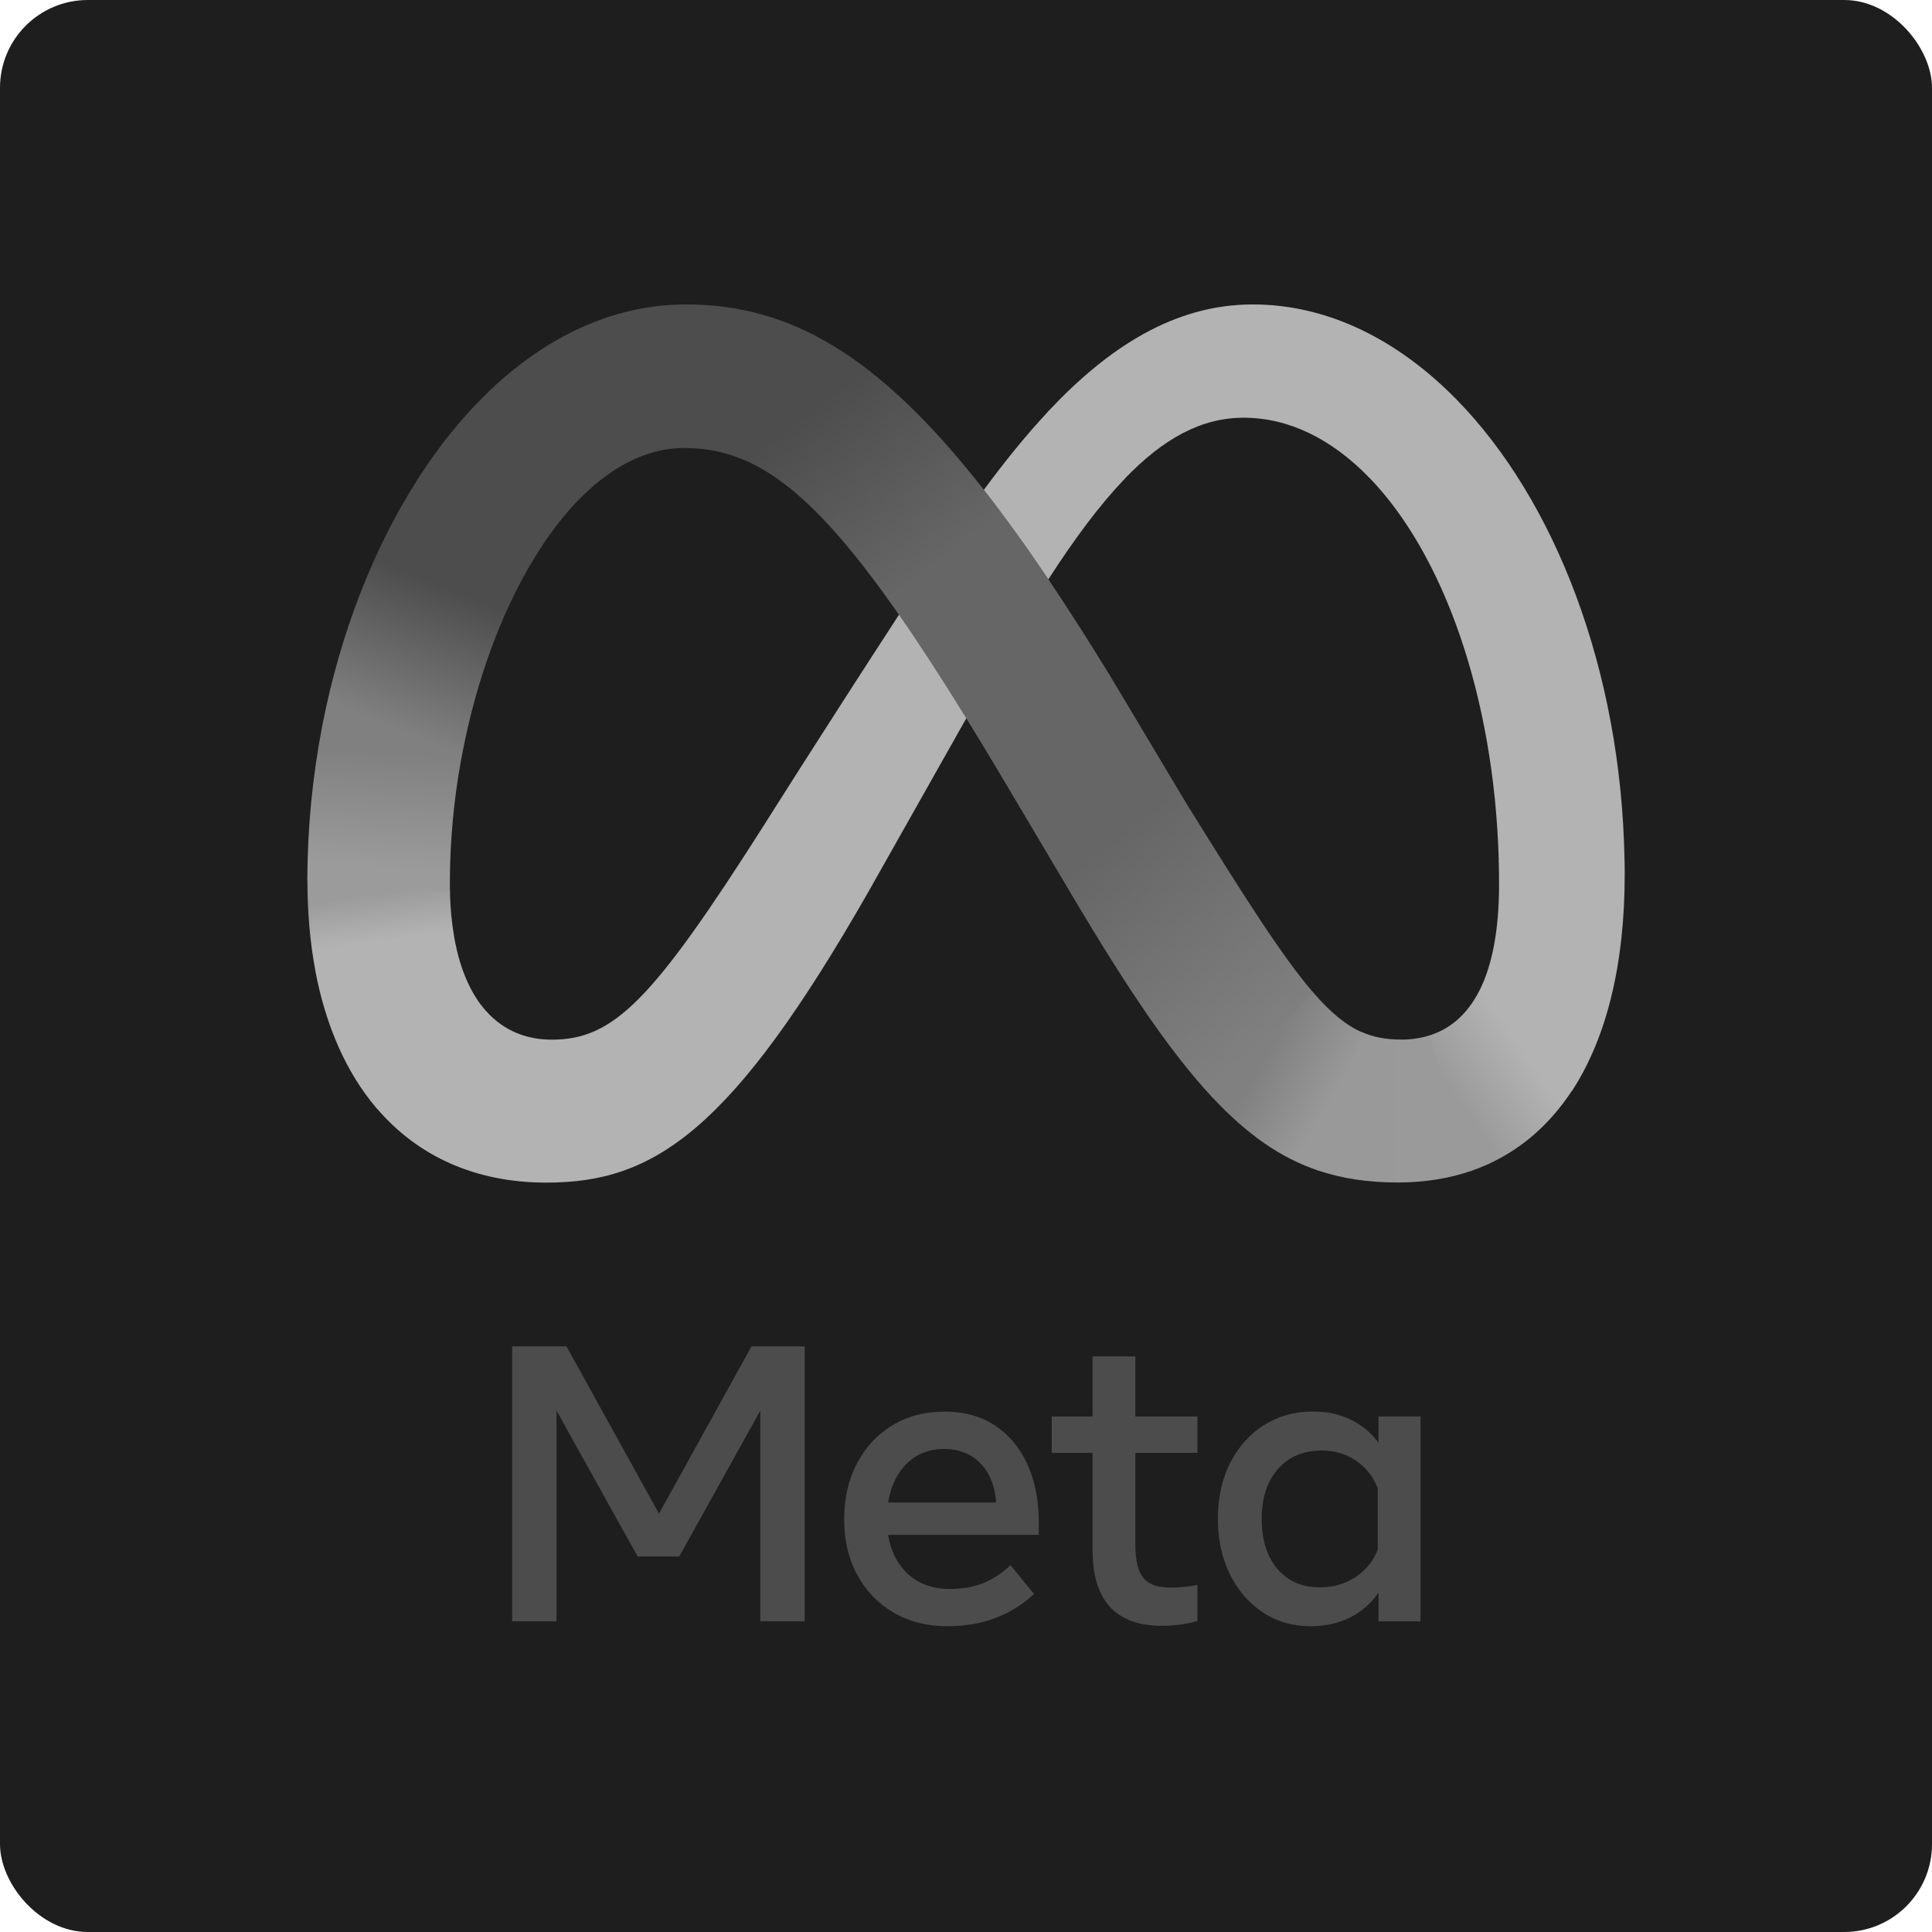
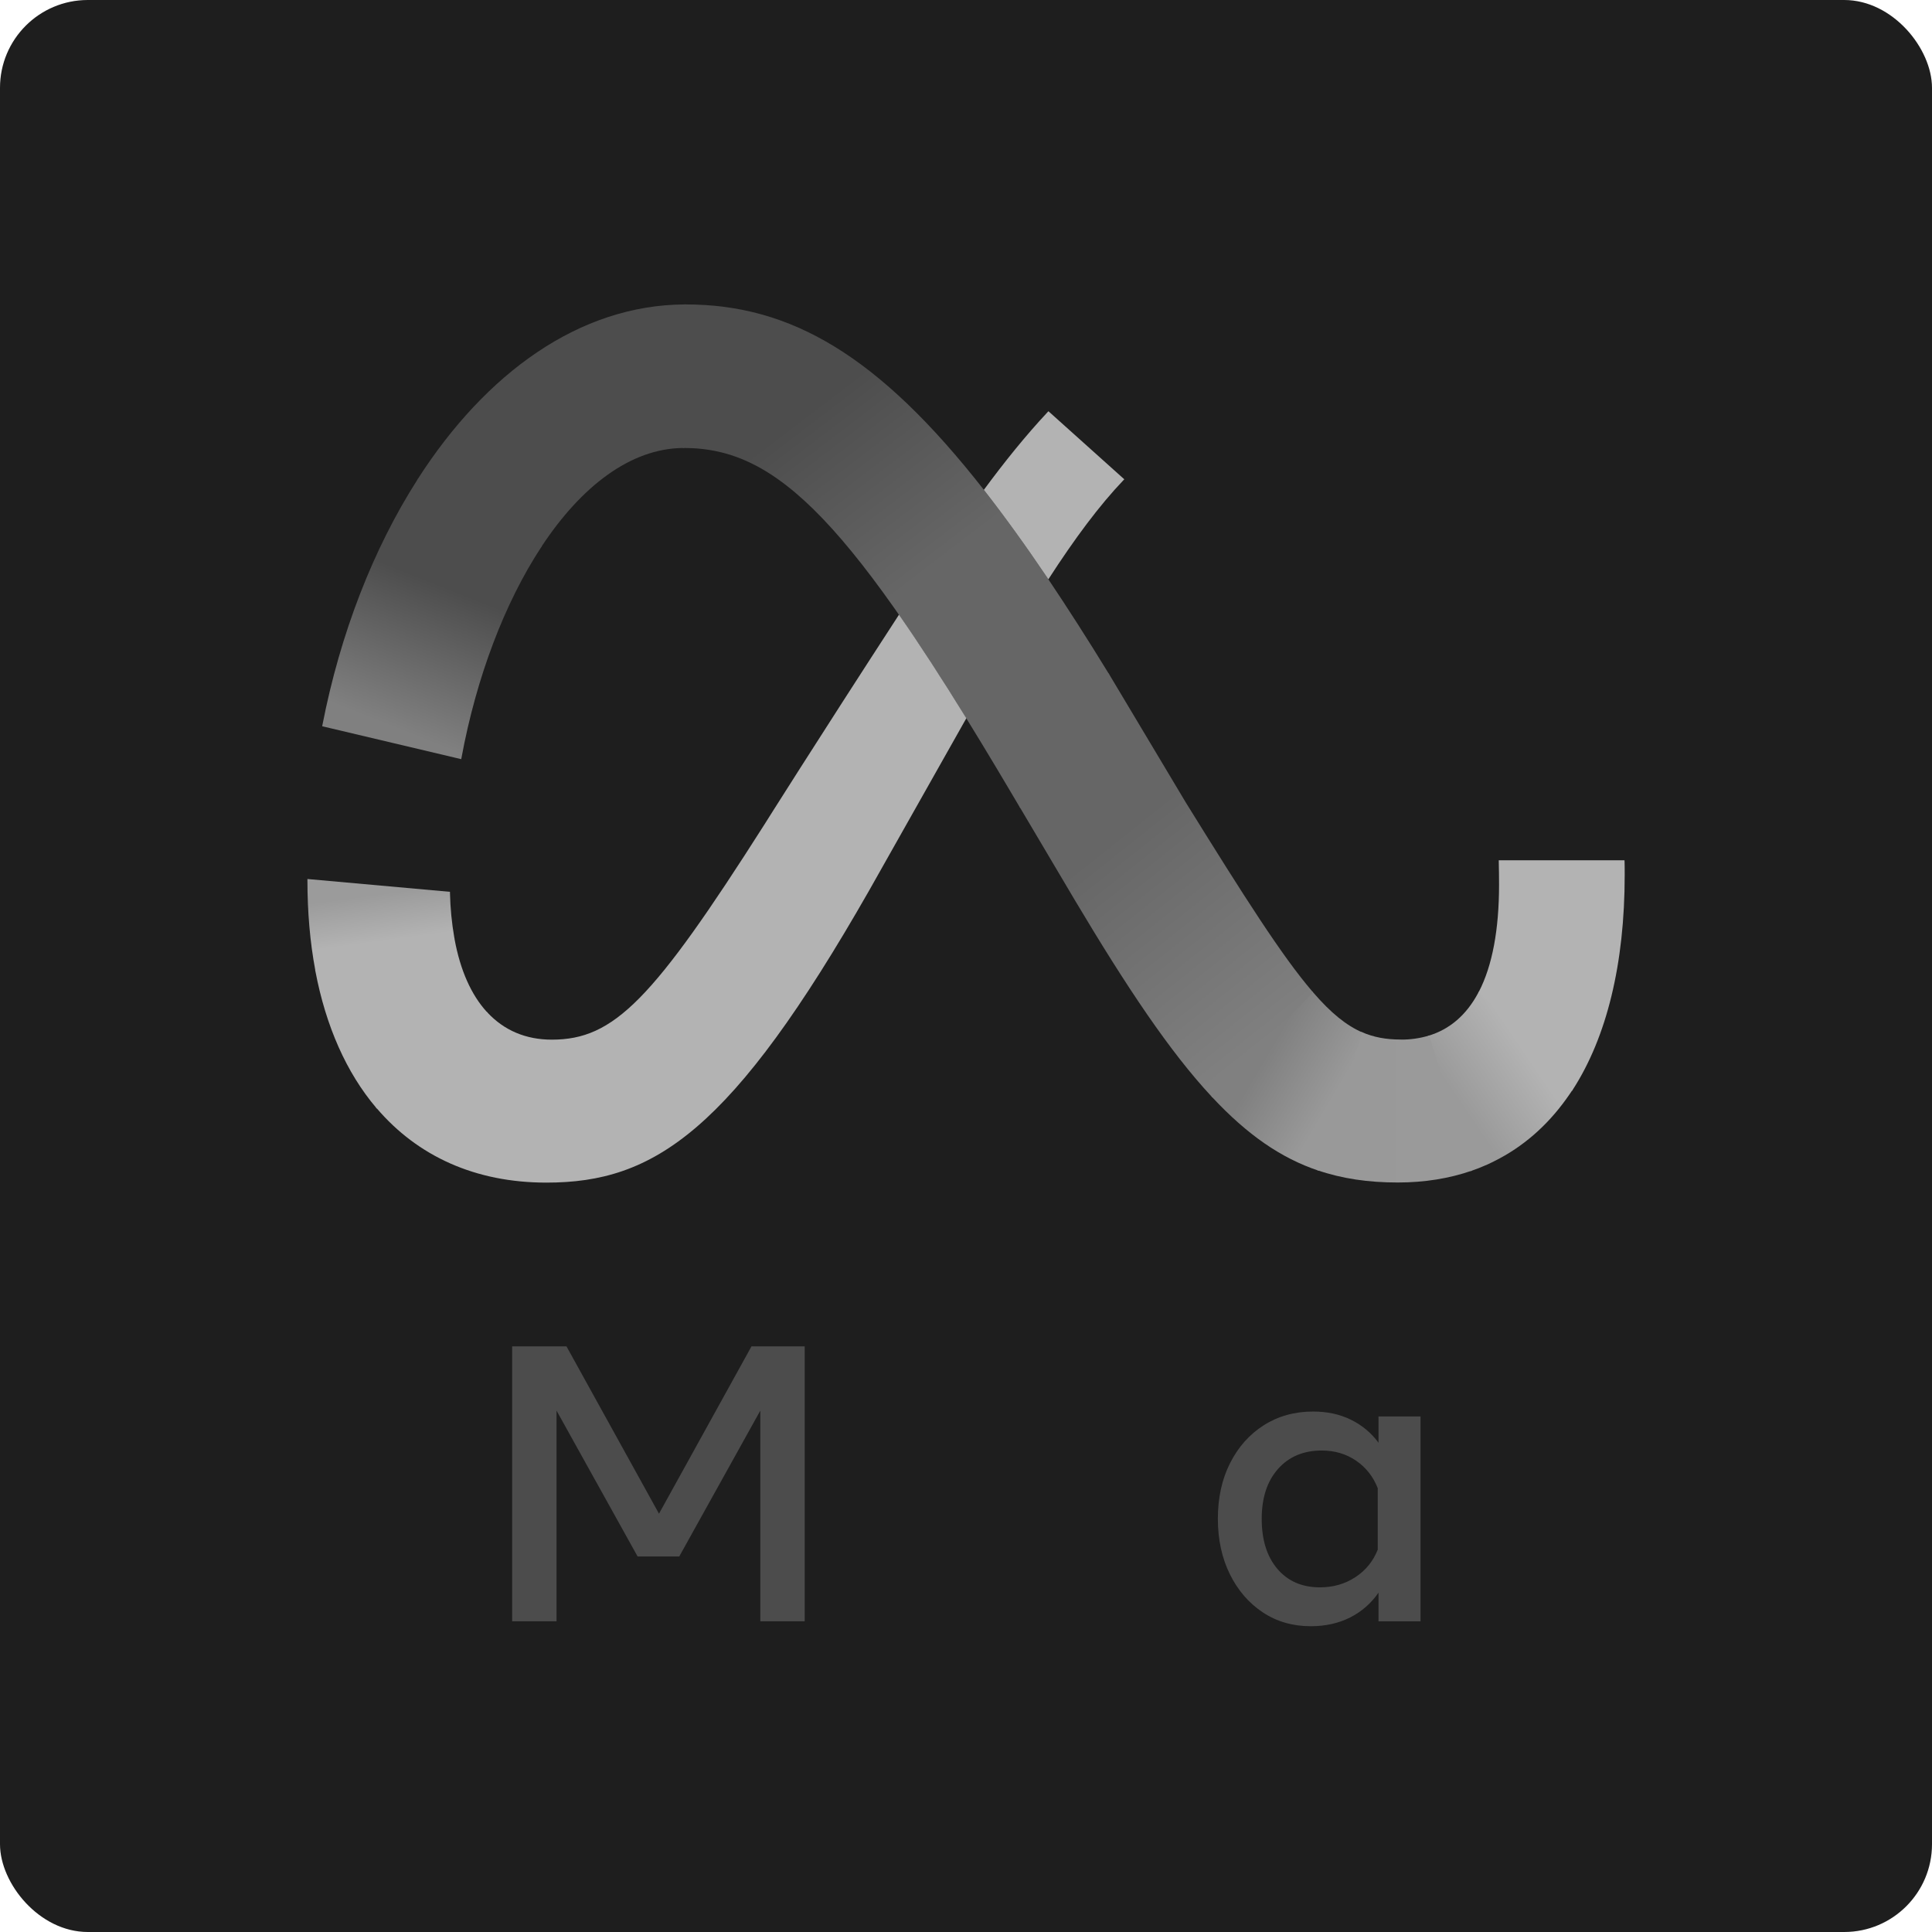
<svg xmlns="http://www.w3.org/2000/svg" id="Layer_2" width="330" height="330" viewBox="0 0 330 330">
  <defs>
    <style>.cls-1{fill:url(#linear-gradient-12);}.cls-1,.cls-2,.cls-3,.cls-4,.cls-5,.cls-6,.cls-7,.cls-8,.cls-9,.cls-10,.cls-11,.cls-12,.cls-13,.cls-14,.cls-15,.cls-16{stroke-width:0px;}.cls-2{fill:url(#linear-gradient);}.cls-3{fill:#1e1e1e;}.cls-4{fill:url(#linear-gradient-6);}.cls-5{fill:#b3b3b3;}.cls-6{fill:url(#linear-gradient-11);}.cls-7{fill:url(#linear-gradient-5);}.cls-8{fill:url(#linear-gradient-13);}.cls-9{fill:#4c4c4c;}.cls-10{fill:url(#linear-gradient-2);}.cls-11{fill:url(#linear-gradient-7);}.cls-12{fill:url(#linear-gradient-3);}.cls-13{fill:url(#linear-gradient-9);}.cls-14{fill:url(#linear-gradient-8);}.cls-15{fill:url(#linear-gradient-10);}.cls-16{fill:url(#linear-gradient-4);}</style>
    <linearGradient id="linear-gradient" x1="179.46" y1="202" x2="128.95" y2="268.18" gradientTransform="translate(0 330.7) scale(1 -1)" gradientUnits="userSpaceOnUse">
      <stop offset="0" stop-color="#666" />
      <stop offset=".45" stop-color="#666" />
      <stop offset=".86" stop-color="#4d4d4d" />
    </linearGradient>
    <linearGradient id="linear-gradient-2" x1="81.24" y1="244.91" x2="115.83" y2="271.18" gradientTransform="translate(0 330.7) scale(1 -1)" gradientUnits="userSpaceOnUse">
      <stop offset=".13" stop-color="#4d4d4d" />
      <stop offset="1" stop-color="#4d4d4d" />
    </linearGradient>
    <linearGradient id="linear-gradient-3" x1="66.6" y1="206.25" x2="80.5" y2="241.24" gradientTransform="translate(0 330.7) scale(1 -1)" gradientUnits="userSpaceOnUse">
      <stop offset=".01" stop-color="gray" />
      <stop offset=".69" stop-color="#4d4d4d" />
    </linearGradient>
    <linearGradient id="linear-gradient-4" x1="64.72" y1="180.94" x2="66.33" y2="202.32" gradientTransform="translate(0 330.7) scale(1 -1)" gradientUnits="userSpaceOnUse">
      <stop offset=".07" stop-color="#9b9b9b" />
      <stop offset=".99" stop-color="gray" />
    </linearGradient>
    <linearGradient id="linear-gradient-5" x1="65.61" y1="169.36" x2="64.46" y2="177.93" gradientTransform="translate(0 330.7) scale(1 -1)" gradientUnits="userSpaceOnUse">
      <stop offset=".07" stop-color="#b3b3b3" />
      <stop offset="1" stop-color="#9b9b9b" />
    </linearGradient>
    <linearGradient id="linear-gradient-6" x1="64.93" y1="167.07" x2="72.1" y2="151.87" gradientTransform="translate(0 330.7) scale(1 -1)" gradientUnits="userSpaceOnUse">
      <stop offset=".07" stop-color="#b3b3b3" />
      <stop offset="1" stop-color="#b3b3b3" />
    </linearGradient>
    <linearGradient id="linear-gradient-7" x1="174.81" y1="240.69" x2="184.29" y2="253.81" gradientTransform="translate(0 330.7) scale(1 -1)" gradientUnits="userSpaceOnUse">
      <stop offset=".28" stop-color="#b3b3b3" />
      <stop offset=".91" stop-color="#b3b3b3" />
    </linearGradient>
    <linearGradient id="linear-gradient-8" x1="246.67" y1="257.71" x2="266.5" y2="184.76" gradientTransform="translate(0 330.7) scale(1 -1)" gradientUnits="userSpaceOnUse">
      <stop offset="0" stop-color="#b3b3b3" />
      <stop offset="1" stop-color="#b3b3b3" />
    </linearGradient>
    <linearGradient id="linear-gradient-9" x1="271.25" y1="181.91" x2="258.7" y2="156.55" gradientTransform="translate(0 330.7) scale(1 -1)" gradientUnits="userSpaceOnUse">
      <stop offset=".06" stop-color="#b3b3b3" />
      <stop offset="1" stop-color="#b3b3b3" />
    </linearGradient>
    <linearGradient id="linear-gradient-10" x1="248.75" y1="143.15" x2="260.47" y2="151.12" gradientTransform="translate(0 330.7) scale(1 -1)" gradientUnits="userSpaceOnUse">
      <stop offset="0" stop-color="#9a9a9a" />
      <stop offset="1" stop-color="#b3b3b3" />
    </linearGradient>
    <linearGradient id="linear-gradient-11" x1="230.43" y1="141.59" x2="246.68" y2="141.59" gradientTransform="translate(0 330.7) scale(1 -1)" gradientUnits="userSpaceOnUse">
      <stop offset="0" stop-color="#999" />
      <stop offset="1" stop-color="#9a9a9a" />
    </linearGradient>
    <linearGradient id="linear-gradient-12" x1="216.3" y1="150.53" x2="228" y2="143.65" gradientTransform="translate(0 330.7) scale(1 -1)" gradientUnits="userSpaceOnUse">
      <stop offset="0" stop-color="gray" />
      <stop offset="1" stop-color="#999" />
    </linearGradient>
    <linearGradient id="linear-gradient-13" x1="180.61" y1="201.41" x2="218.14" y2="154.22" gradientTransform="translate(0 330.7) scale(1 -1)" gradientUnits="userSpaceOnUse">
      <stop offset=".28" stop-color="#666" />
      <stop offset="1" stop-color="gray" />
    </linearGradient>
  </defs>
  <g id="Layer_3_copy">
    <rect class="cls-3" width="330" height="330" rx="15" ry="15" />
  </g>
  <g id="meta">
    <path class="cls-2" d="M117.16,52c-.07,0-.14,0-.22,0l-.3,24.52c.07,0,.14,0,.2,0h0c16.09,0,28.56,12.72,55.68,58.55l1.65,2.79.11.18,15.18-22.85-.11-.18c-3.57-5.83-7.01-11.19-10.3-16.09-3.82-5.67-7.47-10.74-11.01-15.27-17.94-22.92-32.95-31.65-50.9-31.65Z" />
    <path class="cls-10" d="M116.94,52c-18.04.09-33.99,11.8-45.51,29.71-.03.05-.07.1-.1.16l21.14,11.54c.03-.05.07-.1.1-.16,6.73-10.16,15.1-16.64,24.07-16.73.07,0,.14,0,.2,0l.31-24.52c-.07,0-.14,0-.22,0Z" />
    <path class="cls-12" d="M71.43,81.72c-.03.05-.07.1-.1.16-7.57,11.82-13.21,26.32-16.26,41.97-.01.07-.03.14-.04.2l23.75,5.62c.01-.07.02-.14.04-.2,2.54-13.75,7.37-26.5,13.65-36.05.03-.05.07-.1.1-.16l-21.14-11.55Z" />
-     <path class="cls-16" d="M78.82,129.48l-23.75-5.62c-.01.07-.03.14-.04.2-1.66,8.61-2.51,17.35-2.53,26.11,0,.07,0,.14,0,.21l24.36,2.19c0-.07,0-.14,0-.21-.01-.51-.02-1.02-.02-1.55.01-7.09.66-14.16,1.94-21.13.01-.07.02-.14.04-.2Z" />
    <path class="cls-7" d="M77.6,160.16c-.44-2.52-.68-5.07-.74-7.62,0-.07,0-.14,0-.21l-24.35-2.19c0,.07,0,.14,0,.21h0c0,5.47.45,10.58,1.33,15.3.01.07.03.14.04.2l23.76-5.48c-.01-.07-.02-.14-.04-.2Z" />
    <path class="cls-4" d="M83.15,172.84c-2.65-2.9-4.53-7.09-5.51-12.44-.01-.07-.02-.14-.04-.2l-23.77,5.48c.01.07.03.14.04.2,1.8,9.46,5.32,17.35,10.36,23.31.04.05.09.11.14.16l18.92-16.36c-.05-.05-.09-.1-.14-.15Z" />
    <path class="cls-5" d="M153.55,105c-14.32,22.04-23,35.86-23,35.86-19.08,30-25.68,36.72-36.3,36.72-4.43,0-8.13-1.58-10.97-4.61-.05-.05-.09-.1-.14-.15l-18.91,16.35c.04.05.09.11.14.16,6.97,8.15,16.8,12.67,28.96,12.67,18.4,0,31.64-8.7,55.17-49.97,0,0,9.81-17.38,16.56-29.35-4.18-6.77-7.98-12.63-11.5-17.68Z" />
-     <path class="cls-11" d="M179.08,70.24c-.05.05-.1.1-.15.16-3.76,4.02-7.37,8.51-10.88,13.27,3.54,4.53,7.2,9.61,11.02,15.28,4.5-6.97,8.7-12.61,12.82-16.93.05-.05.1-.1.15-.15l-12.95-11.62Z" />
-     <path class="cls-5" d="M248.61,68.06c-9.99-10.12-21.9-16.06-34.63-16.06-13.42,0-24.72,7.38-34.9,18.22-.05.05-.1.1-.15.16l12.95,11.62c.05-.05.1-.1.15-.15,6.71-7,13.2-10.5,20.4-10.5h0c7.75,0,15,3.66,21.28,10.07.05.05.1.1.15.15l14.89-13.36c-.05-.05-.1-.1-.15-.15Z" />
-     <path class="cls-14" d="M277.48,146.92c-.56-32.5-11.9-61.56-28.72-78.71-.05-.05-.1-.1-.15-.15l-14.89,13.36c.05.05.1.1.15.15,12.66,13.05,21.34,37.31,22.13,65.35,0,.07,0,.14,0,.21h21.48c0-.06,0-.13,0-.2Z" />
+     <path class="cls-11" d="M179.08,70.24c-.05.05-.1.1-.15.16-3.76,4.02-7.37,8.51-10.88,13.27,3.54,4.53,7.2,9.61,11.02,15.28,4.5-6.97,8.7-12.61,12.82-16.93.05-.05.1-.1.15-.15l-12.95-11.62" />
    <path class="cls-13" d="M277.48,147.15c0-.07,0-.14,0-.21h-21.48c0,.06,0,.13,0,.2.03,1.32.05,2.64.05,3.97,0,7.65-1.14,13.83-3.45,18.29-.03.07-.07.13-.1.2l16.02,16.71c.04-.06.08-.12.12-.18,5.81-9,8.87-21.51,8.87-36.67,0-.77,0-1.54-.02-2.31Z" />
    <path class="cls-15" d="M252.6,169.37c-.03.07-.07.13-.1.2-2,3.76-4.86,6.27-8.6,7.37l7.3,23.09c.97-.33,1.91-.7,2.82-1.11.27-.12.55-.25.81-.38.15-.07.31-.15.46-.23,4.83-2.41,8.91-5.98,12.21-10.56.2-.28.4-.56.6-.85.14-.2.28-.41.41-.61.04-.06.08-.12.12-.18l-16.03-16.73Z" />
    <path class="cls-6" d="M239.24,177.56c-2.45,0-4.61-.37-6.72-1.31l-7.48,23.64c4.2,1.44,8.69,2.09,13.69,2.09,4.61,0,8.83-.69,12.67-2.02l-7.3-23.08c-1.57.47-3.21.71-4.85.69h0Z" />
    <path class="cls-1" d="M224.28,169.5c-.05-.05-.09-.11-.14-.16l-17.2,17.95c.05.05.1.1.14.15,5.98,6.39,11.69,10.36,18.16,12.53l7.47-23.62c-2.73-1.18-5.37-3.31-8.43-6.86Z" />
    <path class="cls-8" d="M224.14,169.33c-5.16-6.02-11.54-16.04-21.59-32.25l-13.09-21.9-.11-.18-15.18,22.85.11.18,9.27,15.65c8.99,15.09,16.31,26.01,23.38,33.6.05.05.1.1.14.15l17.2-17.94c-.05-.05-.09-.11-.14-.16Z" />
    <path class="cls-9" d="M87.47,229.97h9.29l15.8,28.58,15.8-28.58h9.09v46.96h-7.58v-35.99l-13.85,24.92h-7.11l-13.85-24.92v35.99h-7.58v-46.96Z" />
-     <path class="cls-9" d="M161.9,277.78c-3.51,0-6.6-.78-9.26-2.33-2.66-1.55-4.74-3.71-6.22-6.46-1.49-2.75-2.23-5.9-2.23-9.46,0-3.6.73-6.79,2.18-9.56,1.45-2.77,3.47-4.94,6.05-6.51,2.58-1.56,5.55-2.35,8.91-2.35,3.33,0,6.2.79,8.6,2.36,2.4,1.58,4.25,3.79,5.55,6.62,1.3,2.84,1.95,6.17,1.95,10v2.08h-25.73c.47,2.86,1.63,5.12,3.47,6.76,1.84,1.64,4.18,2.47,6.99,2.47,2.26,0,4.2-.34,5.84-1.01,1.63-.67,3.16-1.69,4.6-3.05l4.03,4.93c-4,3.67-8.91,5.5-14.73,5.5ZM167.44,249.92c-1.59-1.62-3.67-2.43-6.24-2.43-2.5,0-4.6.83-6.29,2.48-1.69,1.65-2.76,3.88-3.2,6.67h18.45c-.22-2.86-1.13-5.1-2.72-6.73Z" />
-     <path class="cls-9" d="M186.62,248.16h-6.98v-6.21h6.98v-10.26h7.31v10.26h10.6v6.21h-10.6v15.73c0,2.62.45,4.48,1.34,5.6.89,1.12,2.43,1.68,4.6,1.68.96,0,1.78-.04,2.45-.12.67-.08,1.41-.18,2.21-.32v6.14c-.92.27-1.85.47-2.8.6-1.08.16-2.18.24-3.27.23-7.89,0-11.84-4.32-11.84-12.95v-16.6Z" />
    <path class="cls-9" d="M242.64,276.94h-7.18v-4.9c-1.27,1.83-2.9,3.25-4.86,4.24-1.97.99-4.2,1.49-6.71,1.49-3.09,0-5.82-.79-8.2-2.37-2.38-1.58-4.25-3.75-5.62-6.51-1.36-2.76-2.05-5.92-2.05-9.48s.69-6.74,2.08-9.49c1.39-2.75,3.3-4.91,5.75-6.47,2.45-1.56,5.26-2.35,8.44-2.35,2.39,0,4.54.46,6.44,1.39,1.88.91,3.5,2.26,4.73,3.94v-4.49h7.18v34.98ZM235.33,254.2c-.78-1.99-2.02-3.56-3.71-4.71-1.69-1.15-3.64-1.73-5.85-1.73-3.13,0-5.62,1.05-7.48,3.15-1.86,2.1-2.78,4.94-2.78,8.52,0,3.6.89,6.45,2.68,8.55,1.79,2.1,4.21,3.15,7.28,3.15,2.26,0,4.27-.58,6.04-1.74,1.77-1.16,3.04-2.73,3.82-4.7v-10.5Z" />
  </g>
</svg>